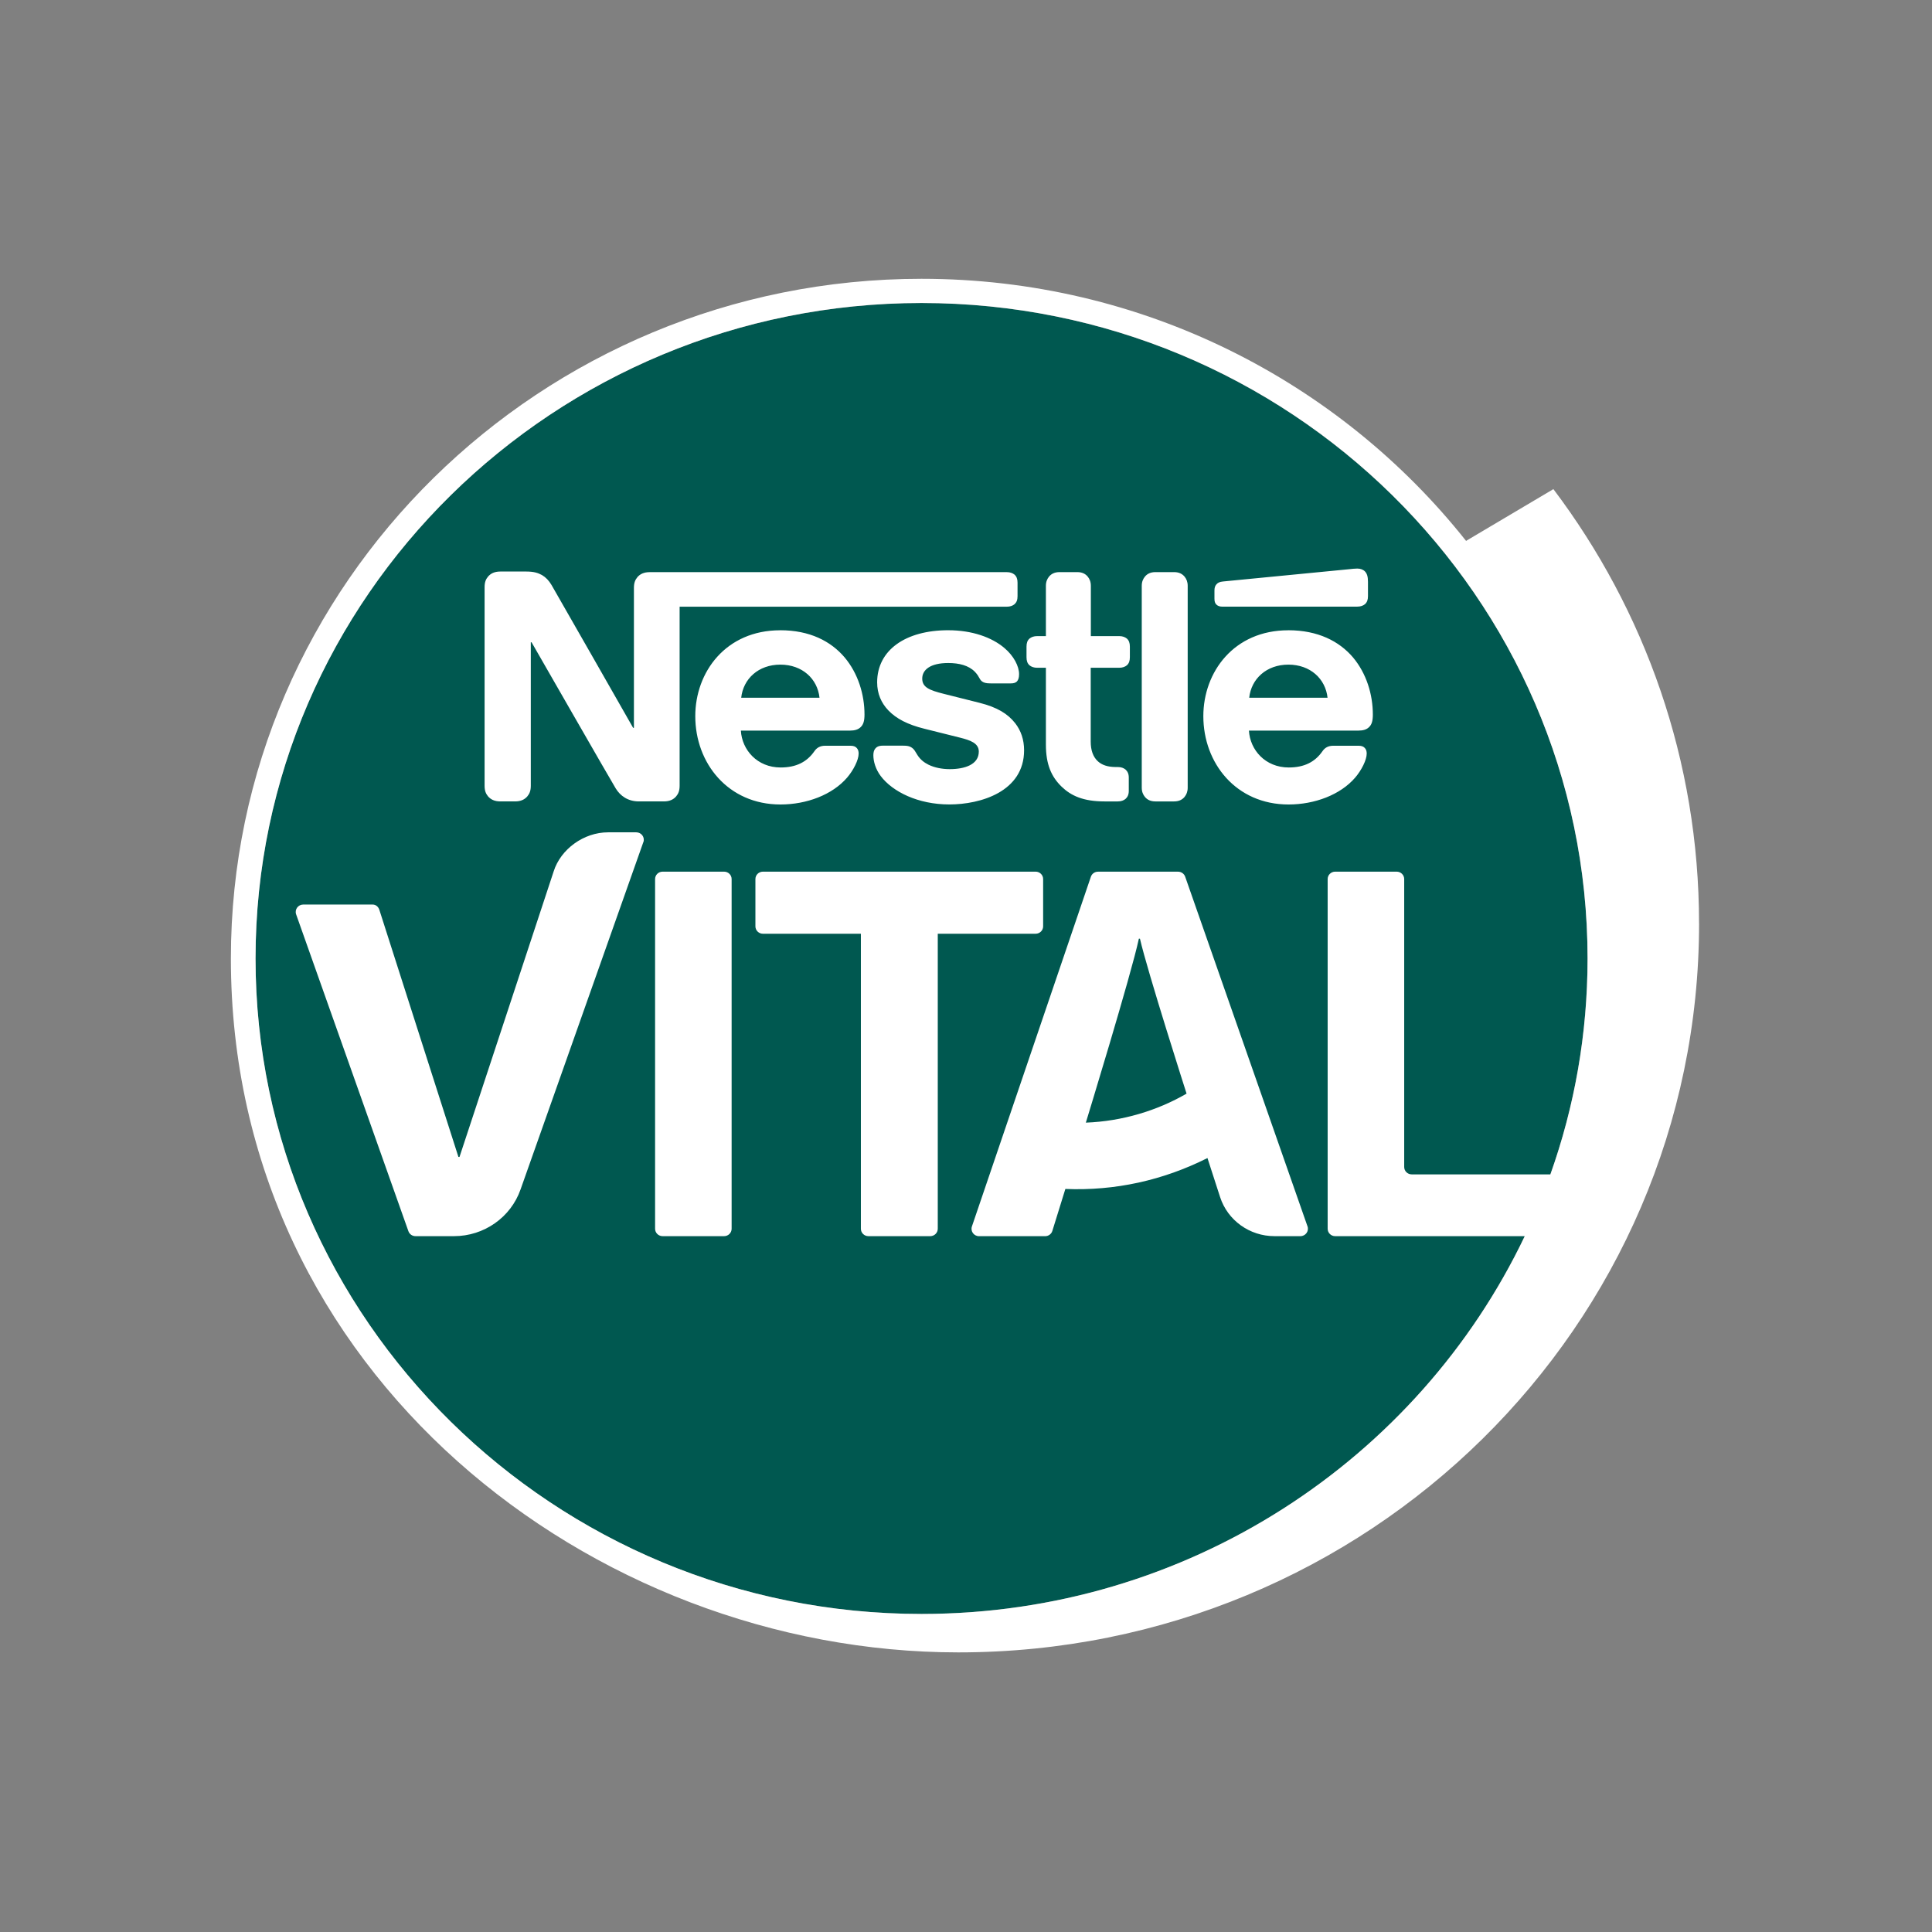
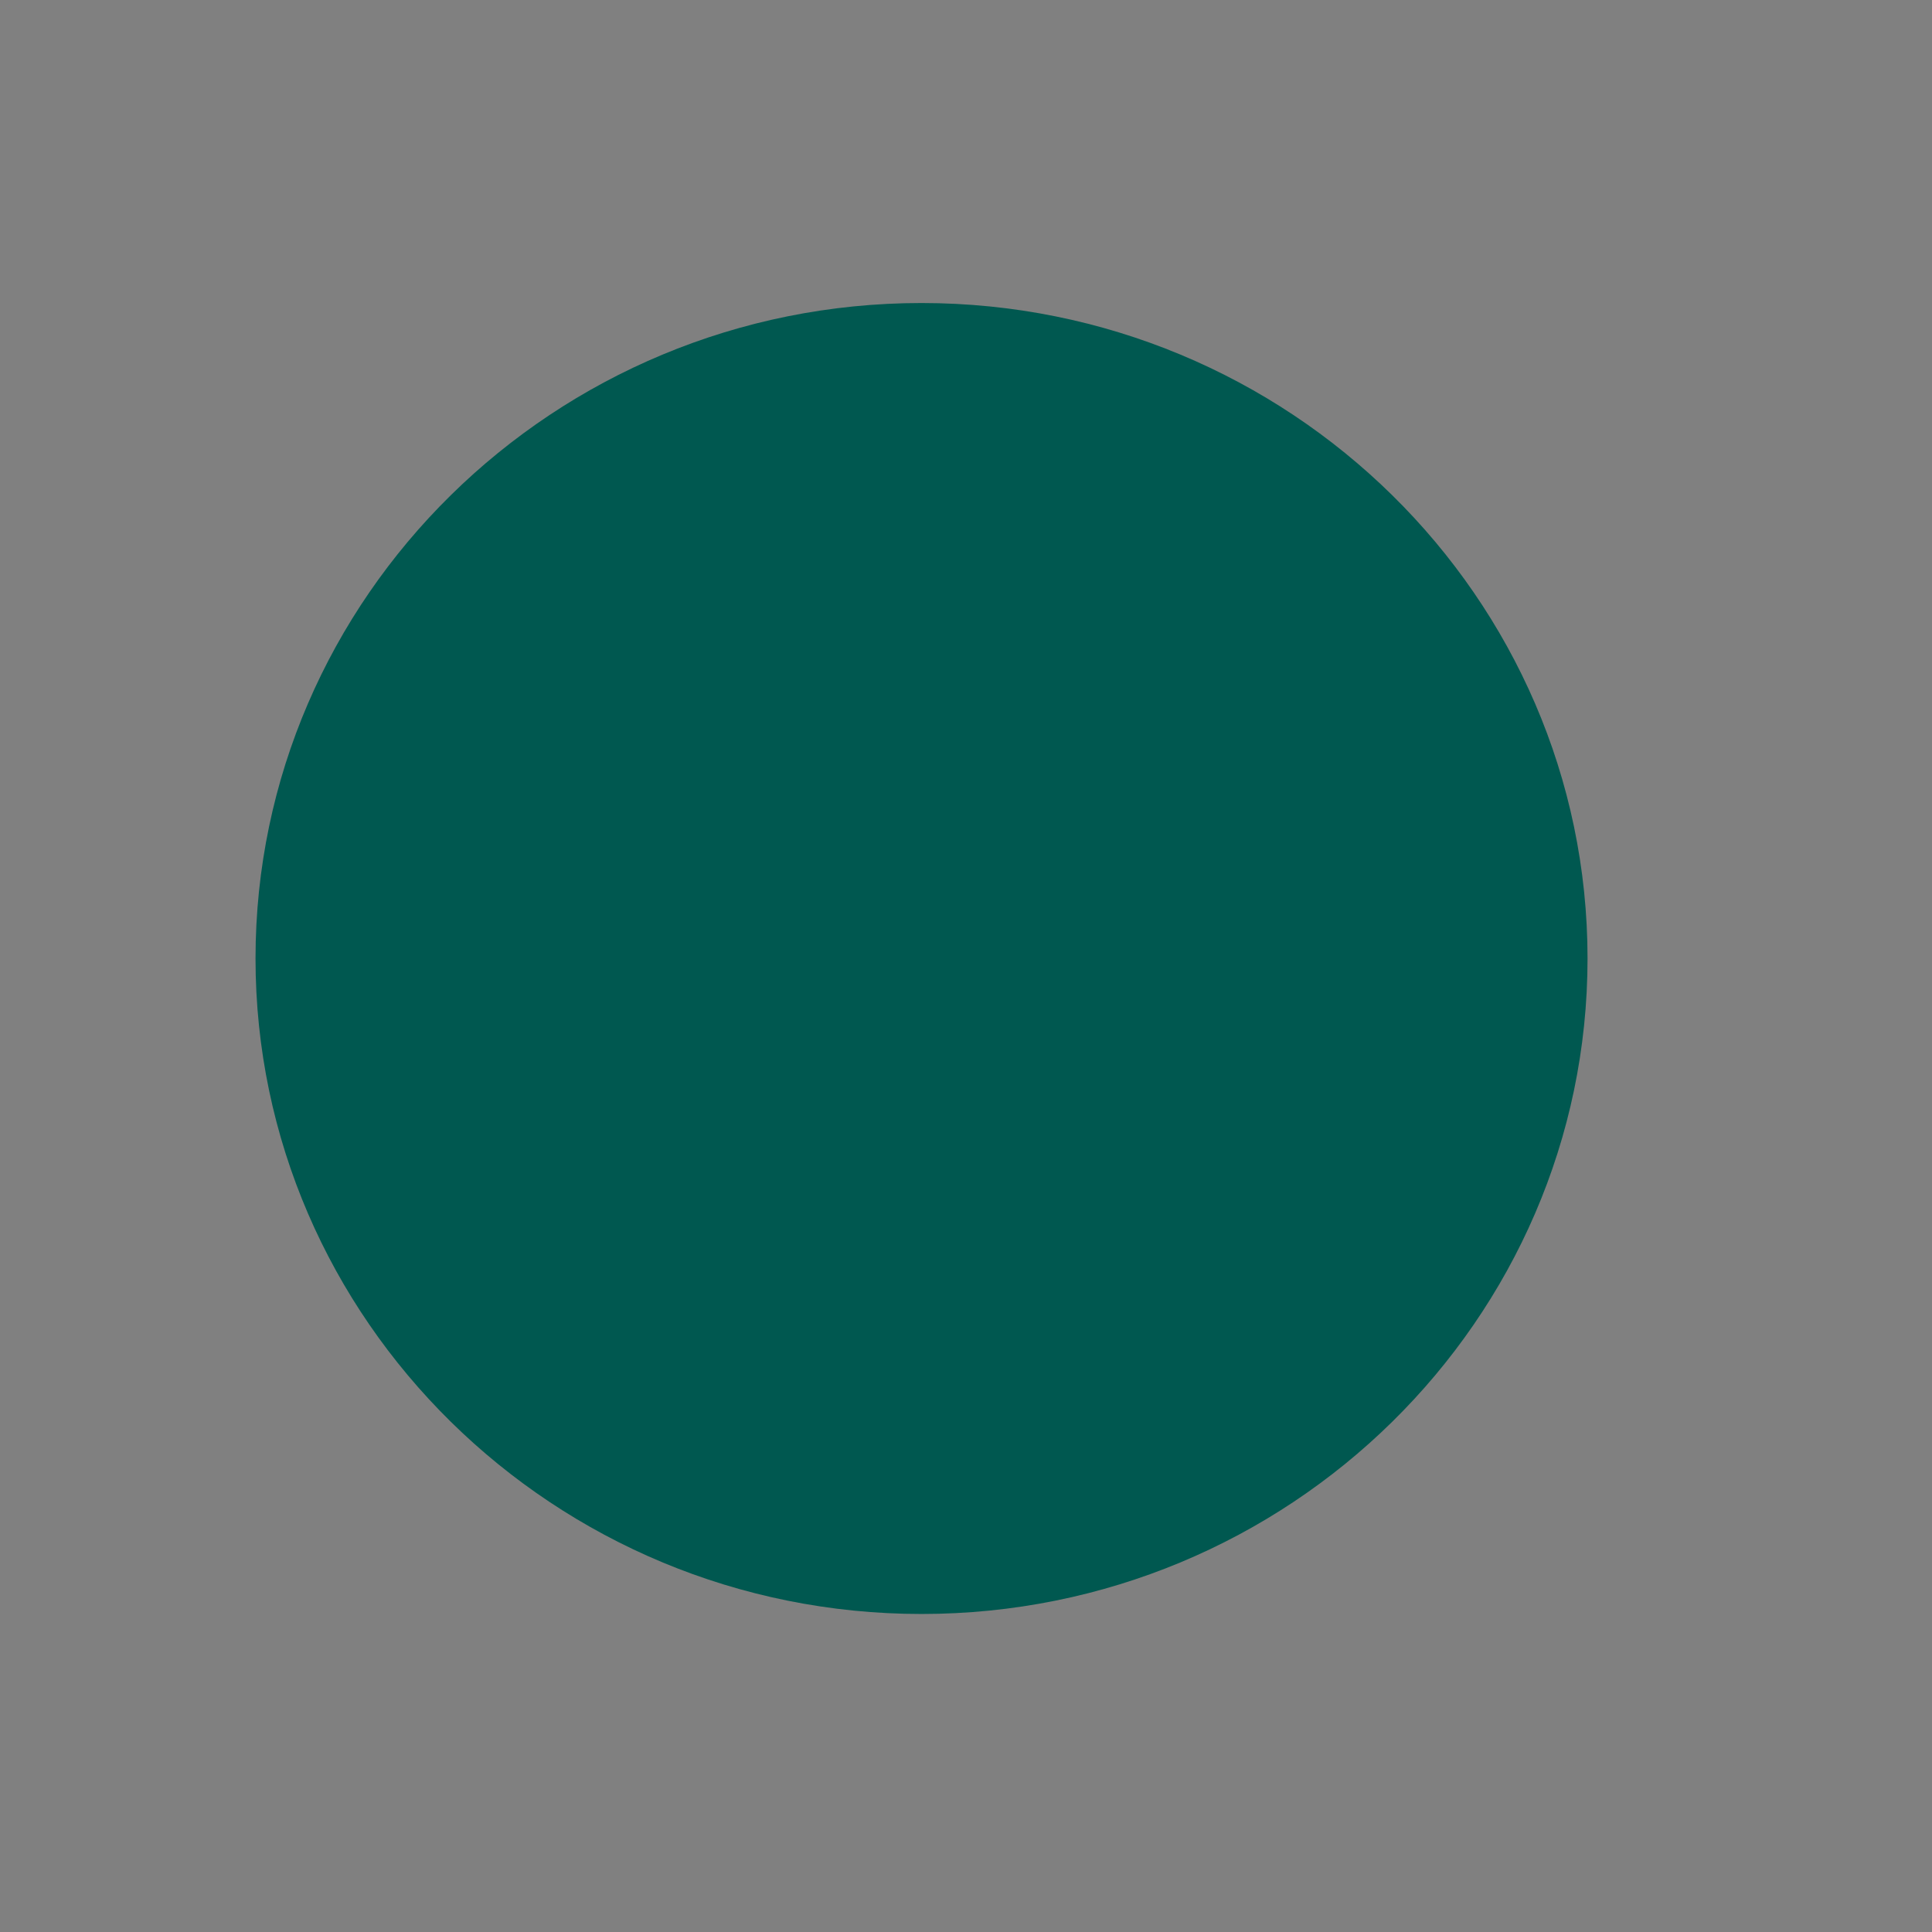
<svg xmlns="http://www.w3.org/2000/svg" id="Layer_1" data-name="Layer 1" viewBox="0 0 566.93 566.93">
  <rect x="0" y="0" width="566.93" height="566.93" fill="#808080" stroke="none" />
  <defs>
    <style>
      .cls-1 {
        fill: none;
      }

      .cls-2 {
        fill: #005850;
      }

      .cls-3 {
        fill: #fff;
      }
    </style>
  </defs>
  <path class="cls-2" d="M270.41,473.61c-107.76,0-195.43-86.29-195.43-192.35s87.67-192.34,195.43-192.34,195.44,86.29,195.44,192.34-87.67,192.35-195.44,192.35Z" />
-   <path id="Logo_Vital" data-name="Logo Vital" class="cls-3" d="M188.78,247.12l-36.03,101.92c-2.87,8.2-10.72,13.7-19.53,13.7h-11.3c-.95,0-1.79-.6-2.09-1.49l-32.94-92.96c-.48-1.41.59-2.86,2.09-2.86h20.36c.97,0,1.71.67,1.99,1.59l23.19,72.47h.32s27.63-83.79,27.63-83.79c2.06-6.51,8.82-11.46,15.95-11.46h8.29c1.52,0,2.58,1.47,2.09,2.88ZM212.48,255.78h-18.04c-1.22,0-2.21.97-2.21,2.17v102.62c0,1.2.99,2.17,2.21,2.17h18.04c1.22,0,2.21-.97,2.21-2.17v-102.62c0-1.2-.99-2.17-2.21-2.17ZM306.1,271.83v-13.88c0-1.2-.99-2.17-2.21-2.17h-80.01c-1.22,0-2.21.97-2.21,2.17v13.88c0,1.2.99,2.17,2.21,2.17h28.74v86.57c0,1.2.99,2.17,2.21,2.17h18.14c1.22,0,2.21-.97,2.21-2.17v-86.57h28.71c1.22,0,2.21-.97,2.21-2.17ZM383.68,359.86c.49,1.41-.57,2.88-2.09,2.88h-7.62c-7.28,0-13.73-4.64-15.94-11.46l-3.71-11.46c-13.1,6.58-27.19,9.66-41.7,9.07l-3.82,12.32c-.28.91-1.14,1.54-2.11,1.54h-19.4c-1.51,0-2.57-1.45-2.09-2.86l34.91-102.62c.3-.89,1.14-1.48,2.09-1.48h23.49c.94,0,1.78.59,2.09,1.47l35.9,102.62ZM348.19,320.92s-11.46-35.79-13.68-45.46h-.32c-2.21,10.41-15.56,53.97-15.56,53.97,10.66-.4,20.92-3.51,29.55-8.51ZM498.58,270.95c0,118.15-97.01,213.93-217.36,213.93-107.31,0-213.47-81.69-213.47-203.62,0-109.97,90.92-199.45,202.66-199.45,64.86,0,122.7,30.14,159.82,76.94l.09-.1,25.51-15.12c26.86,35.59,42.74,79.68,42.74,127.42ZM447.42,362.74h-55.62c-1.22,0-2.21-.97-2.21-2.17v-102.62c0-1.2.99-2.17,2.21-2.17h18.04c1.22,0,2.21.97,2.21,2.17v84.49c0,1.2.99,2.17,2.21,2.17h40.69c7.06-19.85,10.91-41.17,10.91-63.36,0-106.05-87.67-192.34-195.44-192.34s-195.43,86.29-195.43,192.34,87.67,192.35,195.43,192.35c78.19,0,145.78-45.43,177.01-110.86ZM187.02,169.38c.79-.91,1.89-1.49,3.64-1.49h104.8c.97,0,1.7.28,2.25.73.59.54.88,1.27.88,2.35v3.98c0,1.09-.28,1.8-.88,2.35-.55.45-1.28.73-2.25.73h-96.03v52.53c0,1.49-.37,2.34-1.01,3.12-.78.91-1.89,1.49-3.63,1.49h-7.31c-3.22,0-5.47-1.63-6.8-3.81-.97-1.53-24.69-42.88-24.69-42.88h-.23v42.08c0,1.49-.37,2.34-1.01,3.12-.78.91-1.88,1.49-3.63,1.49h-4.28c-1.75,0-2.85-.59-3.63-1.49-.64-.78-1.01-1.62-1.01-3.12v-58.24c0-1.5.37-2.35,1.01-3.12.78-.91,1.88-1.49,3.63-1.49h7.54c2.31,0,3.5.41,4.65,1.03,1.15.68,2.02,1.6,2.8,2.9,1.11,1.86,23.96,41.94,23.96,41.94h.23v-41.08c0-1.48.37-2.35,1.01-3.12M228.95,184.94c8.68,0,14.84,3.21,18.89,7.96,3.95,4.7,5.84,10.87,5.84,16.79,0,1.94-.37,2.98-1.15,3.7-.7.68-1.71,1-3.13,1h-32c.32,5.65,4.78,10.82,11.67,10.82,4.59,0,7.72-1.64,9.89-4.75.73-1.08,1.74-1.63,3.21-1.63h7.4c.97,0,1.52.27,1.89.73.36.41.5.95.5,1.58,0,1.85-1.52,4.88-3.4,7.06-4.32,5.02-11.86,7.87-19.53,7.87-15.4,0-25.01-12.13-25.01-25.92,0-12.94,8.96-25.2,24.92-25.2M278.26,184.94c6.99,0,12.79,2.08,16.46,5.2,2.75,2.31,4.32,5.34,4.32,7.69,0,1.05-.23,1.67-.59,2.09-.46.49-1.06.62-1.89.62h-5.2c-1.29,0-2.11,0-2.85-.37-1.19-.63-.91-1.43-2.43-3.03-1.85-1.9-4.69-2.58-7.83-2.58-5.33,0-7.63,2.04-7.63,4.57s2.03,3.4,6.35,4.48l10.43,2.62c5.24,1.32,8.32,3.22,10.49,5.98,1.7,2.17,2.62,4.84,2.62,7.96,0,12.12-12.74,15.89-21.93,15.89s-16.65-3.72-20.14-8.33c-1.52-2.03-2.16-4.31-2.16-6.11,0-.73.14-1.45.56-1.95.41-.5,1.01-.86,2.24-.86h5.71c1.06,0,1.83.04,2.48.41,1.06.59,1.29,1.35,1.98,2.4.78,1.22,1.88,2.12,3.17,2.76,1.84.91,4.09,1.32,6.25,1.32,4.41,0,8.55-1.32,8.55-5.16,0-2.49-2.58-3.34-5.47-4.07l-10.52-2.63c-4.88-1.21-8.23-2.94-10.58-5.41-2.03-2.13-3.26-4.85-3.26-8.2,0-9.41,8.27-15.29,20.86-15.29M306.91,171.91c0-1.18.37-2.03.92-2.71.69-.82,1.66-1.32,3.08-1.32h5.2c1.42,0,2.39.5,3.07,1.32.56.68.92,1.53.92,2.71v14.75h8.33c.96,0,1.7.28,2.25.73.59.54.87,1.27.87,2.35v3.13c0,1.08-.27,1.8-.87,2.35-.55.45-1.29.73-2.25.73h-8.37v21.66c0,2.54.69,4.48,2.06,5.75,1.16,1.09,2.86,1.72,5.34,1.72h.55c.97,0,1.7.27,2.26.73.6.54.96,1.27.96,2.35v3.93c0,1.08-.36,1.81-.96,2.35-.55.46-1.29.73-2.26.73h-3.9c-6.25,0-9.84-1.67-12.6-4.34-2.99-2.9-4.6-6.52-4.6-12.31v-22.57h-2.57c-.96,0-1.7-.28-2.25-.73-.6-.55-.87-1.27-.87-2.35v-3.13c0-1.08.27-1.81.87-2.35.55-.45,1.29-.73,2.25-.73h2.57v-14.75ZM335.04,171.91c0-1.18.37-2.03.93-2.71.68-.82,1.65-1.32,3.08-1.32h5.47c1.42,0,2.38.5,3.08,1.32.55.68.92,1.53.92,2.71v59.22c0,1.18-.37,2.04-.92,2.72-.69.82-1.66,1.32-3.08,1.32h-5.47c-1.43,0-2.4-.5-3.08-1.32-.56-.68-.93-1.54-.93-2.72v-59.22ZM240.48,204.75c-.59-5.56-5.06-9.72-11.49-9.72s-10.89,4.16-11.49,9.72h22.98ZM358.71,178.02c-.83,0-1.42-.23-1.84-.68-.32-.37-.5-.78-.5-1.69v-2.35c0-.82.18-1.41.6-1.85.37-.41.87-.73,1.93-.82l36.68-3.57c1.24-.13,1.97-.22,2.72-.22.92,0,1.74.31,2.25.86.55.59.87,1.4.87,3.02v4.21c0,1.09-.27,1.8-.87,2.35-.55.45-1.29.73-2.25.73h-39.59ZM378.03,184.94c8.69,0,14.94,3.21,18.99,7.96,3.95,4.7,5.83,10.87,5.83,16.79,0,1.94-.36,2.98-1.14,3.7-.69.68-1.7,1-3.13,1h-32.09c.32,5.65,4.78,10.82,11.68,10.82,4.59,0,7.72-1.64,9.88-4.75.73-1.08,1.74-1.63,3.21-1.63h7.41c.96,0,1.51.27,1.88.73.37.41.5.95.5,1.58,0,1.85-1.52,4.88-3.4,7.06-4.32,5.02-11.86,7.87-19.53,7.87-15.41,0-25.01-12.13-25.01-25.92,0-12.94,8.96-25.2,24.92-25.2M389.56,204.75c-.6-5.56-5.06-9.72-11.49-9.72s-10.9,4.16-11.5,9.72h22.99Z" />
-   <rect class="cls-1" x="-.58" y="14.53" width="567.51" height="537.62" />
</svg>